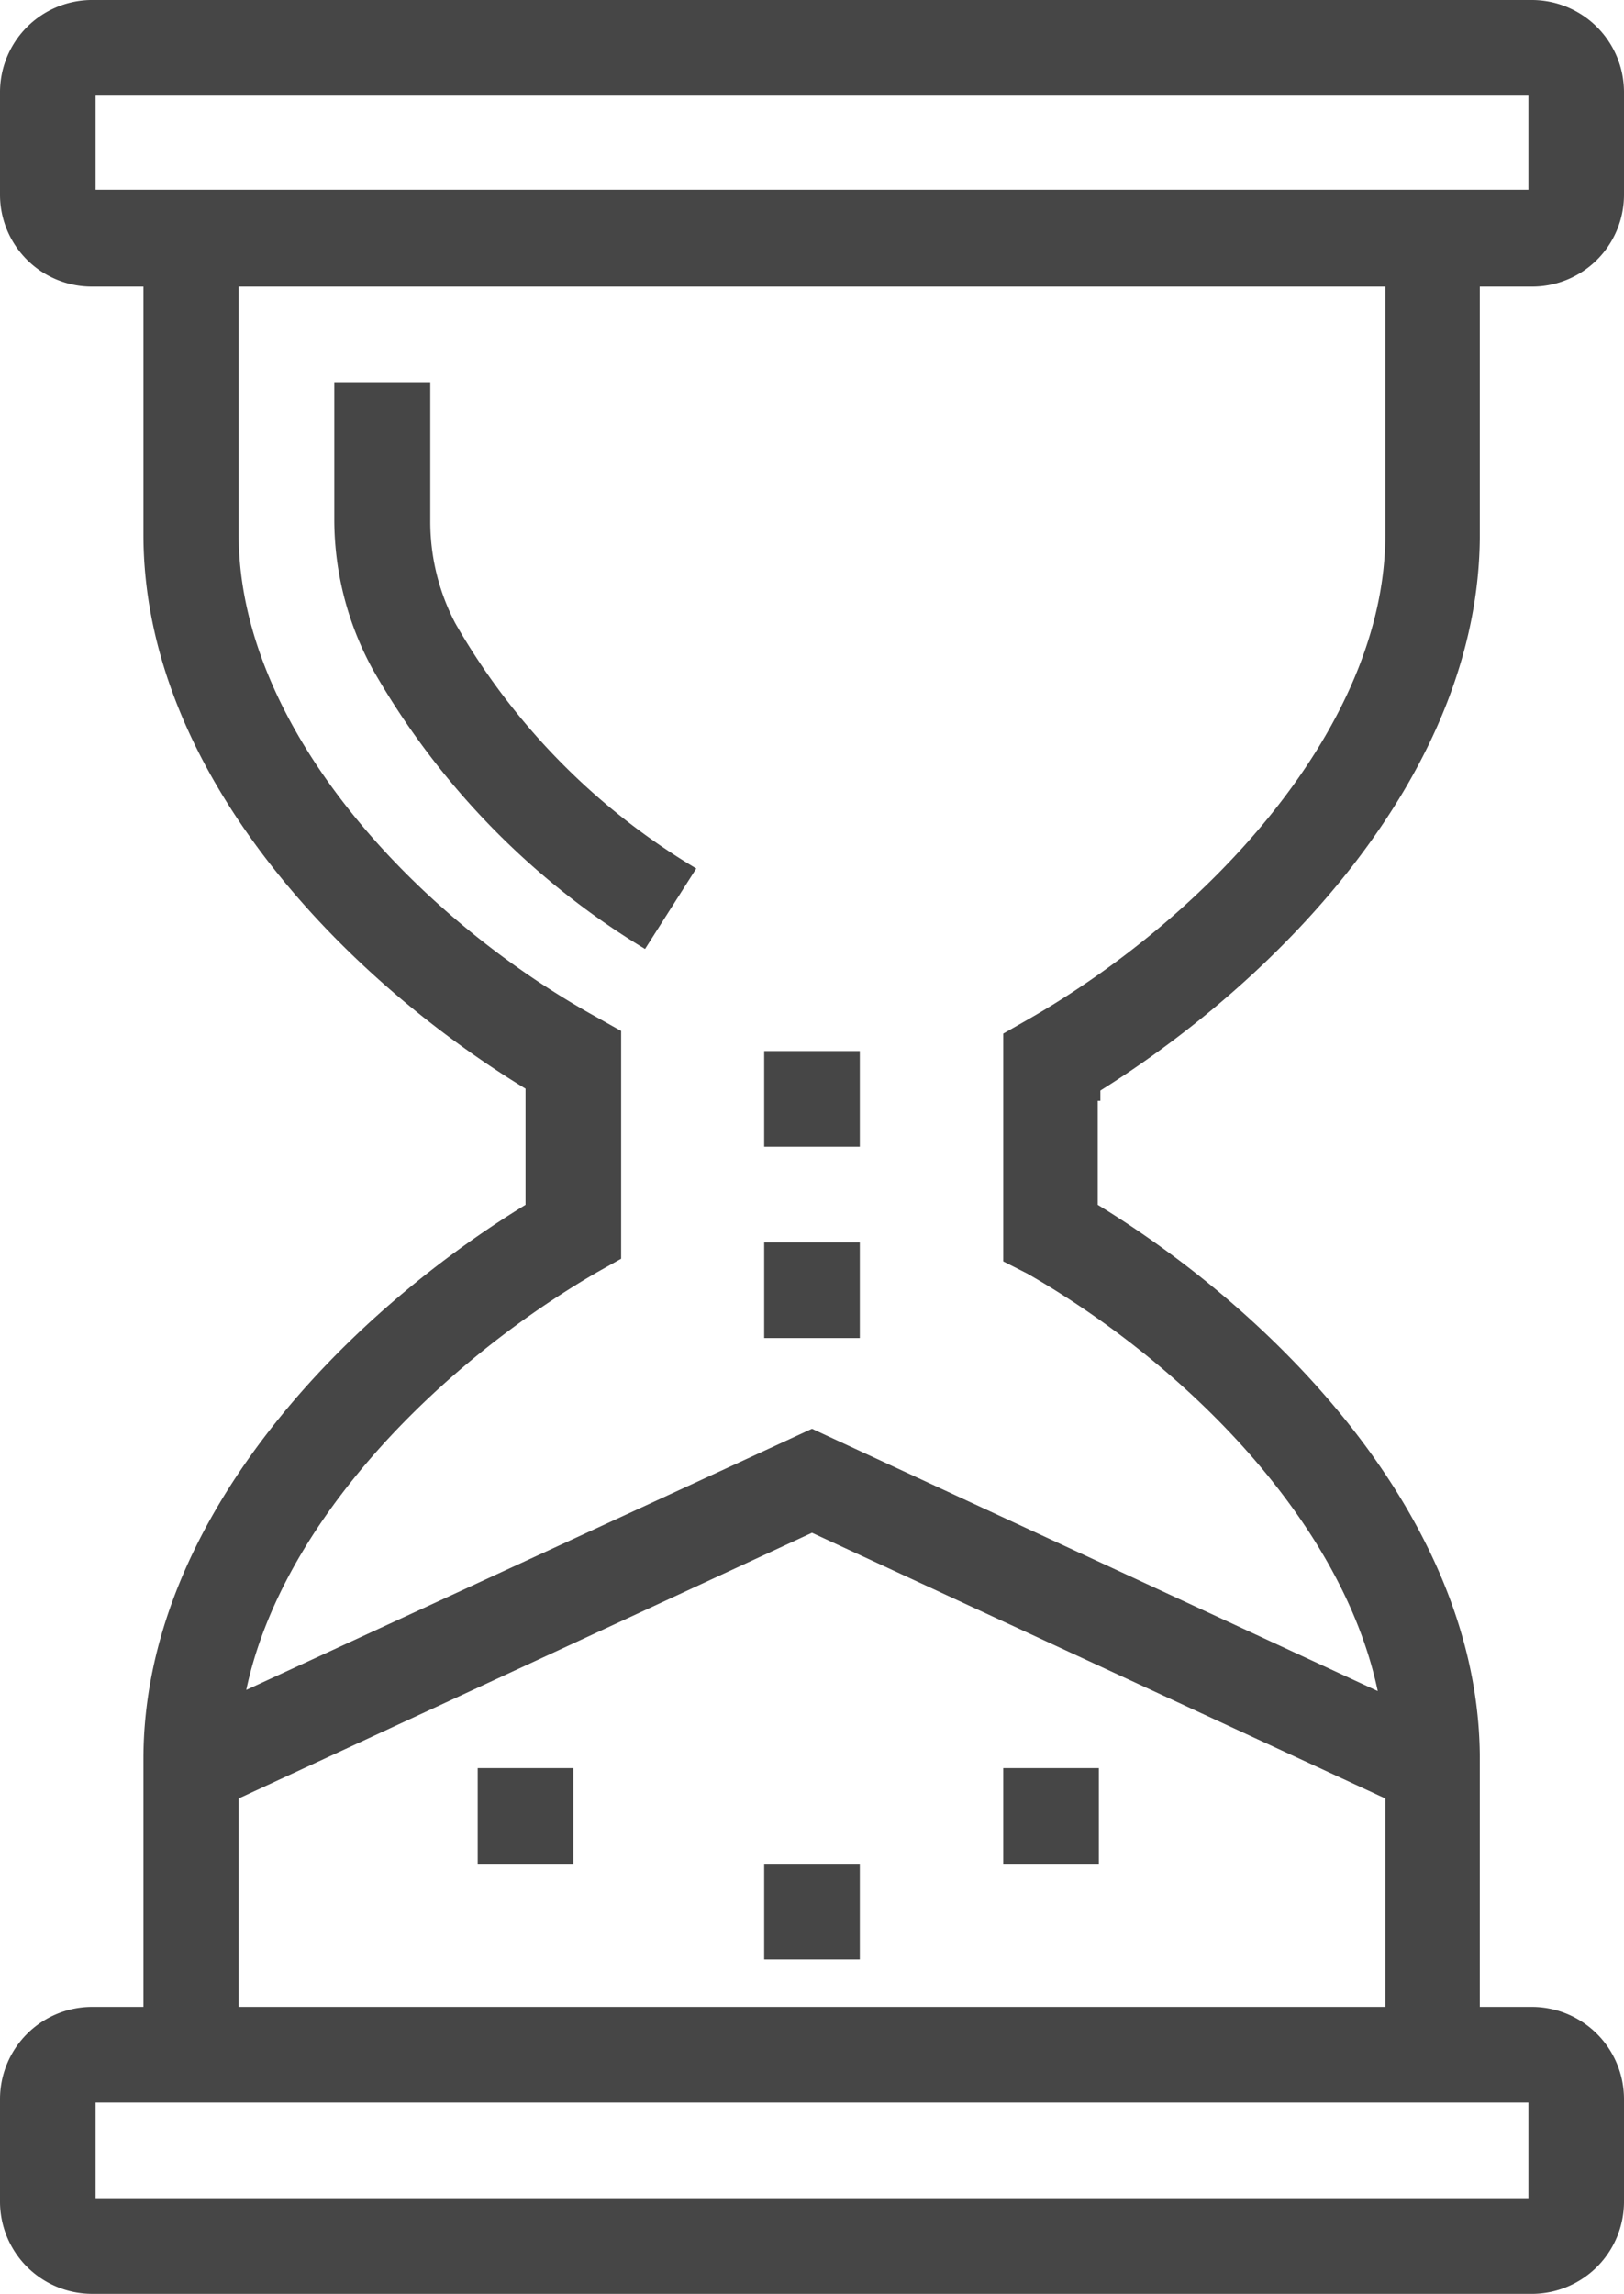
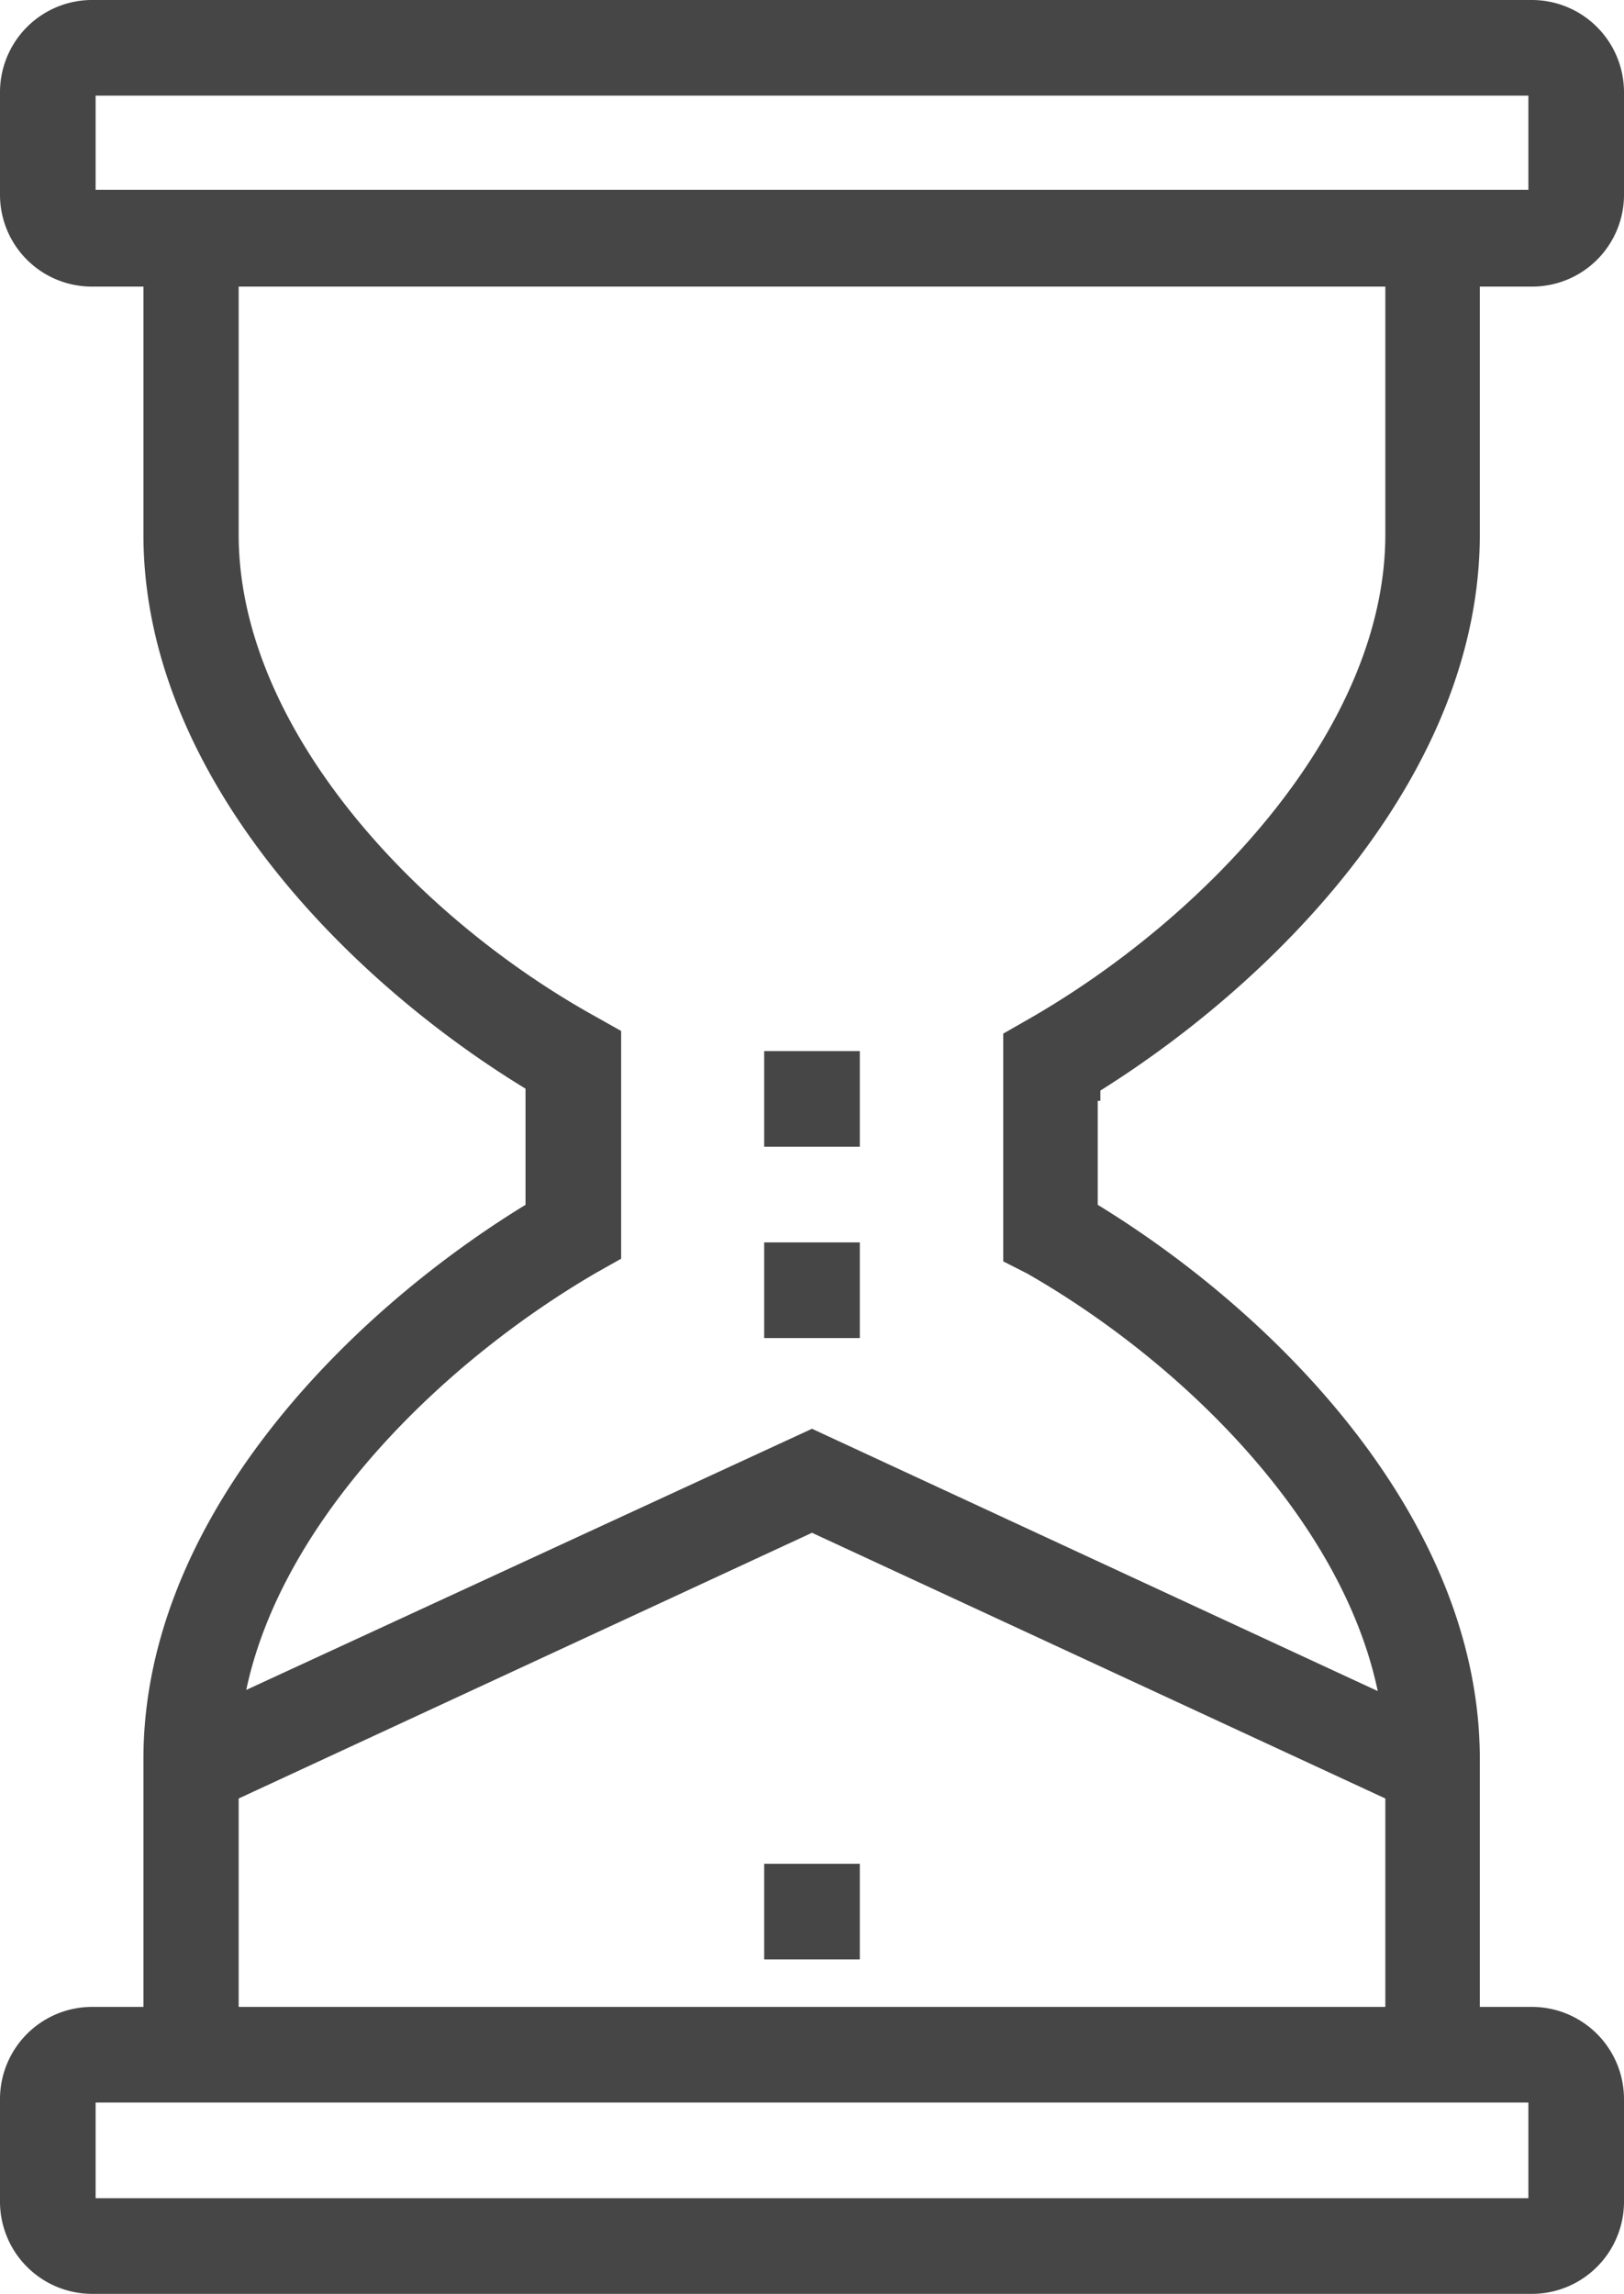
<svg xmlns="http://www.w3.org/2000/svg" viewBox="0 0 42.8 60.43">
  <g id="Vrstva_2" data-name="Vrstva 2">
    <path d="M29,29v-.27C33.74,25.76,39,20.34,39,14.08V7.55h1.36A2.42,2.42,0,0,0,42.8,5.13V2.42A2.43,2.43,0,0,0,40.38,0h-38A2.43,2.43,0,0,0,0,2.42V5.13A2.42,2.42,0,0,0,2.42,7.55H3.78v6.53c0,6.26,5.28,11.68,10.07,14.6v3.06C9.06,34.67,3.78,40.08,3.78,46.34v6.53H2.42A2.43,2.43,0,0,0,0,55.3V58a2.43,2.43,0,0,0,2.42,2.43h38A2.43,2.43,0,0,0,42.8,58V55.3a2.43,2.43,0,0,0-2.42-2.43H39V46.34c0-6.26-5.28-11.67-10.07-14.6V29ZM2.52,5V2.52H40.28V5ZM40.28,55.39v2.52H2.52V55.39Zm-3.77-2.52H6.29V47.38l15.11-7,15.11,7ZM27.07,33.55c4.14,2.37,8.3,6.52,9.24,11L21.4,37.64,6.49,44.52c.94-4.45,5.11-8.6,9.24-11l.64-.36v-6l-.64-.36C11,24.19,6.29,19.19,6.29,14.08V7.55H36.51v6.53c0,5.11-4.74,10.11-9.44,12.79l-.63.36v6Z" fill="#464646" />
    <rect x="20.14" y="27.69" width="2.52" height="2.52" fill="#464646" />
    <rect x="20.14" y="32.73" width="2.52" height="2.52" fill="#464646" />
-     <rect x="12.59" y="46.58" width="2.52" height="2.52" fill="#464646" />
-     <rect x="26.44" y="46.58" width="2.52" height="2.52" fill="#464646" />
    <rect x="20.14" y="49.1" width="2.52" height="2.52" fill="#464646" />
-     <path d="M12,16.42a5.76,5.76,0,0,1-.66-2.72V10.07H8.81V13.7a8.23,8.23,0,0,0,1,3.91A20.42,20.42,0,0,0,17,25l1.35-2.12A17.83,17.83,0,0,1,12,16.42Z" fill="#464646" />
  </g>
</svg>